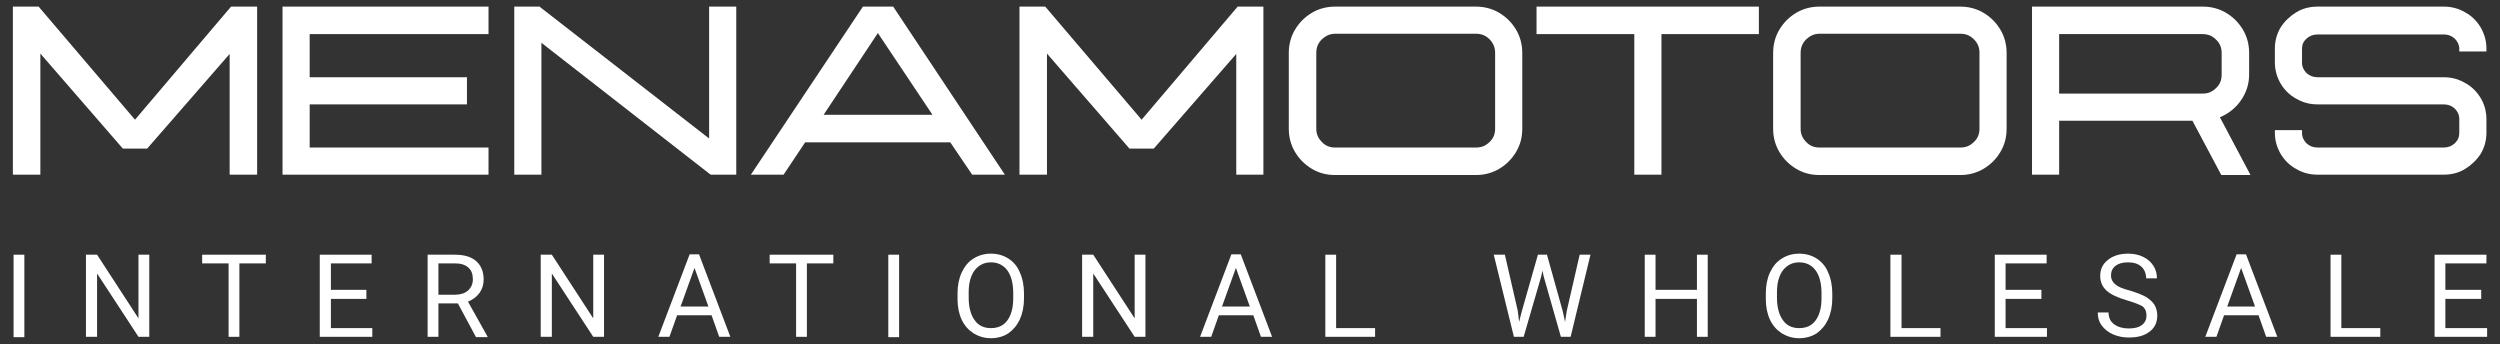
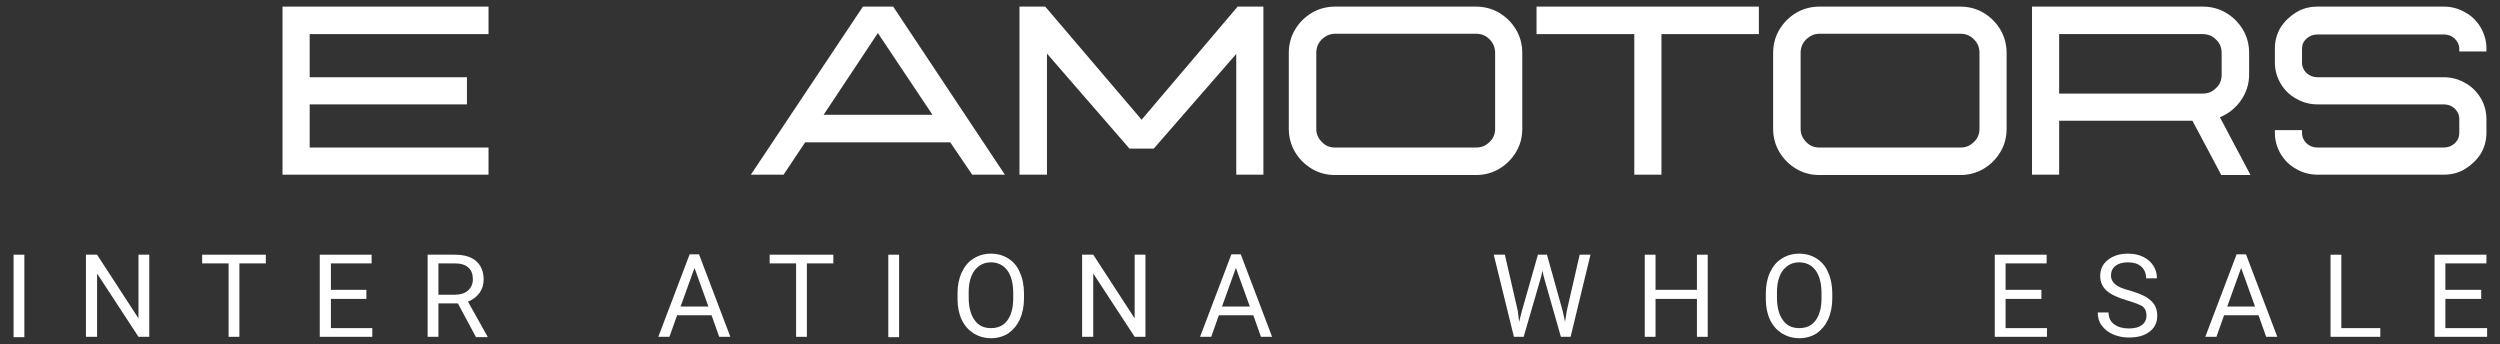
<svg xmlns="http://www.w3.org/2000/svg" version="1.1" id="OBJECTS" x="0px" y="0px" viewBox="0 0 718.5 99" style="enable-background:new 0 0 718.5 99;" xml:space="preserve">
  <rect x="0" y="0" width="718.5" height="99" fill="#333333" stroke="none" />
  <style type="text/css">
	.st0{fill:#FFFFFF;}
</style>
  <g>
    <path class="st0" d="M430.9,3.7c-2-1.2-4.3-1.8-6.7-1.8h-40.5c-2.4,0-4.7,0.6-6.7,1.8c-2,1.2-3.6,2.8-4.8,4.8   c-1.2,2-1.8,4.3-1.8,6.7V37c0,2.4,0.6,4.7,1.8,6.7c1.2,2,2.8,3.6,4.8,4.8c2,1.2,4.2,1.8,6.7,1.8h40.5c2.4,0,4.7-0.6,6.7-1.8   c2-1.2,3.6-2.8,4.8-4.8c1.2-2,1.8-4.2,1.8-6.7V15.2c0-2.4-0.6-4.7-1.8-6.7C434.5,6.5,432.9,4.9,430.9,3.7 M424.2,42.4h-40.5   c-1.5,0-2.8-0.5-3.8-1.6c-1.1-1.1-1.6-2.3-1.6-3.8V15.2c0-1.5,0.5-2.8,1.6-3.9c1.1-1,2.3-1.6,3.8-1.6h40.5c1.6,0,2.8,0.5,3.9,1.6   c1,1,1.6,2.3,1.6,3.9V37c0,1.5-0.5,2.8-1.6,3.8C427,41.9,425.8,42.4,424.2,42.4" />
    <polygon class="st0" points="441.6,9.8 469.7,9.8 469.7,50.2 477.5,50.2 477.5,9.8 505.5,9.8 505.5,1.9 441.6,1.9  " />
    <path class="st0" d="M570.1,3.7c-2-1.2-4.3-1.8-6.7-1.8h-40.5c-2.4,0-4.7,0.6-6.7,1.8c-2,1.2-3.6,2.8-4.8,4.8   c-1.2,2-1.8,4.3-1.8,6.7V37c0,2.4,0.6,4.7,1.8,6.7c1.2,2,2.8,3.6,4.8,4.8c2,1.2,4.2,1.8,6.7,1.8h40.5c2.4,0,4.7-0.6,6.7-1.8   c2-1.2,3.6-2.8,4.8-4.8c1.2-2,1.8-4.2,1.8-6.7V15.2c0-2.4-0.6-4.7-1.8-6.7C573.7,6.5,572.1,4.9,570.1,3.7 M563.4,42.4h-40.5   c-1.5,0-2.8-0.5-3.8-1.6c-1.1-1.1-1.6-2.3-1.6-3.8V15.2c0-1.5,0.5-2.8,1.6-3.9c1.1-1,2.3-1.6,3.8-1.6h40.5c1.6,0,2.8,0.5,3.9,1.6   s1.6,2.3,1.6,3.9V37c0,1.5-0.5,2.8-1.6,3.8C566.2,41.9,565,42.4,563.4,42.4" />
    <path class="st0" d="M643.8,29.2c1.7-2.3,2.6-4.9,2.6-7.8v-6.2c0-2.4-0.6-4.7-1.8-6.7c-1.2-2-2.8-3.6-4.8-4.8   c-2-1.2-4.3-1.8-6.7-1.8H584v48.3h7.8V34.7h38.3l8.3,15.6h8.4l-8.8-16.6C640.4,32.7,642.3,31.2,643.8,29.2 M591.8,9.8h41.2   c1.6,0,2.8,0.5,3.9,1.6c1.1,1,1.6,2.3,1.6,3.9v6.2c0,1.5-0.5,2.8-1.6,3.8c-1.1,1.1-2.3,1.6-3.9,1.6h-41.2V9.8z" />
    <path class="st0" d="M714.6,14.7v-0.8c0-2.2-0.6-4.2-1.7-6.1c-1.1-1.8-2.6-3.3-4.5-4.3c-1.9-1.1-3.9-1.6-6.1-1.6h-36.2   c-2.2,0-4.3,0.5-6.1,1.6c-1.8,1.1-3.3,2.5-4.5,4.3c-1.1,1.8-1.7,3.9-1.7,6.1V18c0,2.2,0.6,4.2,1.7,6.1c1.1,1.8,2.6,3.3,4.5,4.3   c1.9,1.1,3.9,1.6,6.1,1.6h36.2c1.3,0,2.3,0.4,3.2,1.2c0.8,0.8,1.3,1.8,1.3,3v4c0,1.2-0.4,2.1-1.3,3c-0.9,0.8-1.9,1.2-3.2,1.2h-36.2   c-1.3,0-2.3-0.4-3.2-1.2c-0.8-0.8-1.3-1.8-1.3-3v-0.8h-7.8v0.8c0,2.2,0.6,4.2,1.7,6.1c1.1,1.8,2.6,3.3,4.5,4.3   c1.9,1.1,3.9,1.6,6.1,1.6h36.2c2.2,0,4.3-0.5,6.1-1.6c1.8-1.1,3.3-2.5,4.5-4.3c1.1-1.8,1.7-3.9,1.7-6.1v-4c0-2.2-0.6-4.3-1.7-6.1   c-1.1-1.8-2.6-3.3-4.5-4.3c-1.9-1.1-3.9-1.6-6.1-1.6h-36.2c-1.3,0-2.3-0.4-3.2-1.2c-0.8-0.8-1.3-1.8-1.3-2.9v-4.1   c0-1.2,0.4-2.1,1.3-2.9c0.9-0.8,1.9-1.2,3.2-1.2h36.2c1.3,0,2.3,0.4,3.2,1.2c0.8,0.8,1.3,1.8,1.3,2.9v0.8H714.6z" />
    <rect x="3.9" y="73.2" class="st0" width="3.1" height="23.7" />
    <polygon class="st0" points="42.9,96.8 39.8,96.8 27.9,78.6 27.9,96.8 24.7,96.8 24.7,73.2 27.9,73.2 39.8,91.5 39.8,73.2    42.9,73.2  " />
    <polygon class="st0" points="76.4,75.7 68.8,75.7 68.8,96.8 65.7,96.8 65.7,75.7 58.1,75.7 58.1,73.2 76.4,73.2  " />
    <polygon class="st0" points="105.3,85.9 95.1,85.9 95.1,94.3 107,94.3 107,96.8 91.9,96.8 91.9,73.2 106.8,73.2 106.8,75.7    95.1,75.7 95.1,83.3 105.3,83.3  " />
    <path class="st0" d="M131.6,87.2H126v9.6h-3.1V73.2h7.8c2.7,0,4.7,0.6,6.1,1.8c1.4,1.2,2.2,3,2.2,5.3c0,1.5-0.4,2.8-1.2,3.9   c-0.8,1.1-1.9,1.9-3.3,2.5l5.6,10v0.2h-3.3L131.6,87.2z M126,84.7h4.8c1.5,0,2.8-0.4,3.7-1.2c0.9-0.8,1.4-1.9,1.4-3.2   c0-1.5-0.4-2.6-1.3-3.4c-0.9-0.8-2.1-1.2-3.8-1.2H126V84.7z" />
-     <polygon class="st0" points="173.6,96.8 170.5,96.8 158.6,78.6 158.6,96.8 155.4,96.8 155.4,73.2 158.6,73.2 170.5,91.5    170.5,73.2 173.6,73.2  " />
    <path class="st0" d="M204.5,90.6h-9.9l-2.2,6.2h-3.2l9-23.7h2.7l9,23.7h-3.2L204.5,90.6z M195.6,88.1h8l-4-11.1L195.6,88.1z" />
    <polygon class="st0" points="239.5,75.7 231.9,75.7 231.9,96.8 228.8,96.8 228.8,75.7 221.2,75.7 221.2,73.2 239.5,73.2  " />
    <rect x="255.3" y="73.2" class="st0" width="3.1" height="23.7" />
    <path class="st0" d="M294.3,85.7c0,2.3-0.4,4.3-1.2,6.1c-0.8,1.7-1.9,3-3.3,4c-1.4,0.9-3.1,1.4-5,1.4c-1.9,0-3.5-0.5-5-1.4   c-1.4-0.9-2.6-2.2-3.4-3.9c-0.8-1.7-1.2-3.7-1.2-5.9v-1.7c0-2.3,0.4-4.3,1.2-6c0.8-1.7,1.9-3.1,3.4-4c1.4-0.9,3.1-1.4,5-1.4   c1.9,0,3.6,0.5,5,1.4c1.4,0.9,2.6,2.2,3.3,4c0.8,1.7,1.2,3.8,1.2,6.1V85.7z M291.2,84.2c0-2.8-0.6-5-1.7-6.5   c-1.1-1.5-2.7-2.3-4.7-2.3c-2,0-3.5,0.8-4.7,2.3c-1.1,1.5-1.7,3.6-1.7,6.2v1.7c0,2.7,0.6,4.9,1.7,6.4c1.1,1.6,2.7,2.3,4.7,2.3   c2,0,3.6-0.7,4.7-2.2c1.1-1.5,1.7-3.6,1.7-6.3V84.2z" />
    <polygon class="st0" points="329.2,96.8 326.1,96.8 314.2,78.6 314.2,96.8 311,96.8 311,73.2 314.2,73.2 326.1,91.5 326.1,73.2    329.2,73.2  " />
    <path class="st0" d="M360.2,90.6h-9.9l-2.2,6.2h-3.2l9-23.7h2.7l9,23.7h-3.2L360.2,90.6z M351.2,88.1h8l-4-11.1L351.2,88.1z" />
-     <polygon class="st0" points="384,94.3 395.2,94.3 395.2,96.8 380.9,96.8 380.9,73.2 384,73.2  " />
    <polygon class="st0" points="436.2,89.3 436.6,92.5 437.3,89.7 442,73.2 444.6,73.2 449.2,89.7 449.8,92.5 450.3,89.3 454,73.2    457.1,73.2 451.4,96.8 448.6,96.8 443.7,79.6 443.3,77.8 442.9,79.6 437.9,96.8 435.1,96.8 429.3,73.2 432.5,73.2  " />
    <polygon class="st0" points="490.8,96.8 487.7,96.8 487.7,85.9 475.8,85.9 475.8,96.8 472.7,96.8 472.7,73.2 475.8,73.2    475.8,83.3 487.7,83.3 487.7,73.2 490.8,73.2  " />
    <path class="st0" d="M526.6,85.7c0,2.3-0.4,4.3-1.2,6.1c-0.8,1.7-1.9,3-3.3,4c-1.4,0.9-3.1,1.4-5,1.4c-1.9,0-3.5-0.5-5-1.4   c-1.4-0.9-2.6-2.2-3.4-3.9c-0.8-1.7-1.2-3.7-1.2-5.9v-1.7c0-2.3,0.4-4.3,1.2-6c0.8-1.7,1.9-3.1,3.4-4c1.4-0.9,3.1-1.4,5-1.4   c1.9,0,3.6,0.5,5,1.4c1.4,0.9,2.6,2.2,3.3,4c0.8,1.7,1.2,3.8,1.2,6.1V85.7z M523.5,84.2c0-2.8-0.6-5-1.7-6.5   c-1.1-1.5-2.7-2.3-4.7-2.3c-2,0-3.5,0.8-4.7,2.3c-1.1,1.5-1.7,3.6-1.7,6.2v1.7c0,2.7,0.6,4.9,1.7,6.4c1.1,1.6,2.7,2.3,4.7,2.3   c2,0,3.6-0.7,4.7-2.2c1.1-1.5,1.7-3.6,1.7-6.3V84.2z" />
-     <polygon class="st0" points="546.5,94.3 557.7,94.3 557.7,96.8 543.3,96.8 543.3,73.2 546.5,73.2  " />
    <polygon class="st0" points="586.7,85.9 576.4,85.9 576.4,94.3 588.3,94.3 588.3,96.8 573.3,96.8 573.3,73.2 588.2,73.2    588.2,75.7 576.4,75.7 576.4,83.3 586.7,83.3  " />
    <path class="st0" d="M611.2,86.3c-2.7-0.8-4.6-1.7-5.8-2.8c-1.2-1.1-1.8-2.5-1.8-4.2c0-1.9,0.7-3.4,2.2-4.6   c1.5-1.2,3.4-1.8,5.8-1.8c1.6,0,3.1,0.3,4.3,0.9c1.3,0.6,2.3,1.5,3,2.6c0.7,1.1,1,2.3,1,3.6h-3.1c0-1.4-0.5-2.6-1.4-3.4   c-0.9-0.8-2.2-1.2-3.8-1.2c-1.5,0-2.7,0.3-3.6,1c-0.9,0.7-1.3,1.6-1.3,2.8c0,1,0.4,1.8,1.2,2.5c0.8,0.7,2.2,1.3,4.2,1.8   c2,0.6,3.5,1.2,4.6,1.8c1.1,0.7,1.9,1.4,2.5,2.3c0.5,0.9,0.8,1.9,0.8,3.1c0,1.9-0.7,3.5-2.2,4.6c-1.5,1.2-3.5,1.7-6,1.7   c-1.6,0-3.1-0.3-4.5-0.9c-1.4-0.6-2.5-1.5-3.3-2.6c-0.8-1.1-1.1-2.3-1.1-3.7h3.1c0,1.4,0.5,2.6,1.6,3.4c1.1,0.8,2.5,1.2,4.2,1.2   c1.6,0,2.9-0.3,3.8-1c0.9-0.7,1.3-1.6,1.3-2.7c0-1.2-0.4-2.1-1.2-2.7C614.8,87.5,613.3,86.9,611.2,86.3" />
    <path class="st0" d="M649.1,90.6h-9.9l-2.2,6.2h-3.2l9-23.7h2.7l9,23.7h-3.2L649.1,90.6z M640.1,88.1h8l-4-11.1L640.1,88.1z" />
    <polygon class="st0" points="672.9,94.3 684.1,94.3 684.1,96.8 669.8,96.8 669.8,73.2 672.9,73.2  " />
    <polygon class="st0" points="713.1,85.9 702.8,85.9 702.8,94.3 714.8,94.3 714.8,96.8 699.7,96.8 699.7,73.2 714.6,73.2    714.6,75.7 702.8,75.7 702.8,83.3 713.1,83.3  " />
-     <polygon class="st0" points="38.8,34.4 11.1,1.9 3.7,1.9 3.7,50.2 11.6,50.2 11.6,15.4 35.3,42.7 42.3,42.7 66,15.5 66,50.2    73.9,50.2 73.9,1.9 66.4,1.9  " />
    <polygon class="st0" points="81.2,50.2 140.4,50.2 140.4,42.4 89,42.4 89,30 134.2,30 134.2,22.2 89,22.2 89,9.8 140.4,9.8    140.4,1.9 81.2,1.9  " />
-     <polygon class="st0" points="203.8,39.8 155.3,2.1 155.1,1.9 147.8,1.9 147.8,50.2 155.6,50.2 155.6,12.3 204.1,50.1 204.3,50.2    211.6,50.2 211.6,1.9 203.8,1.9  " />
    <path class="st0" d="M248,1.9l-32.2,48.3h9.4l6.2-9.3h41.7l6.3,9.3h9.4L256.7,1.9H248z M268,33h-31.3l15.6-23.5L268,33z" />
    <polygon class="st0" points="328.1,34.4 300.4,1.9 293,1.9 293,50.2 300.9,50.2 300.9,15.4 324.6,42.7 331.6,42.7 355.3,15.5    355.3,50.2 363.1,50.2 363.1,1.9 355.7,1.9  " />
  </g>
</svg>